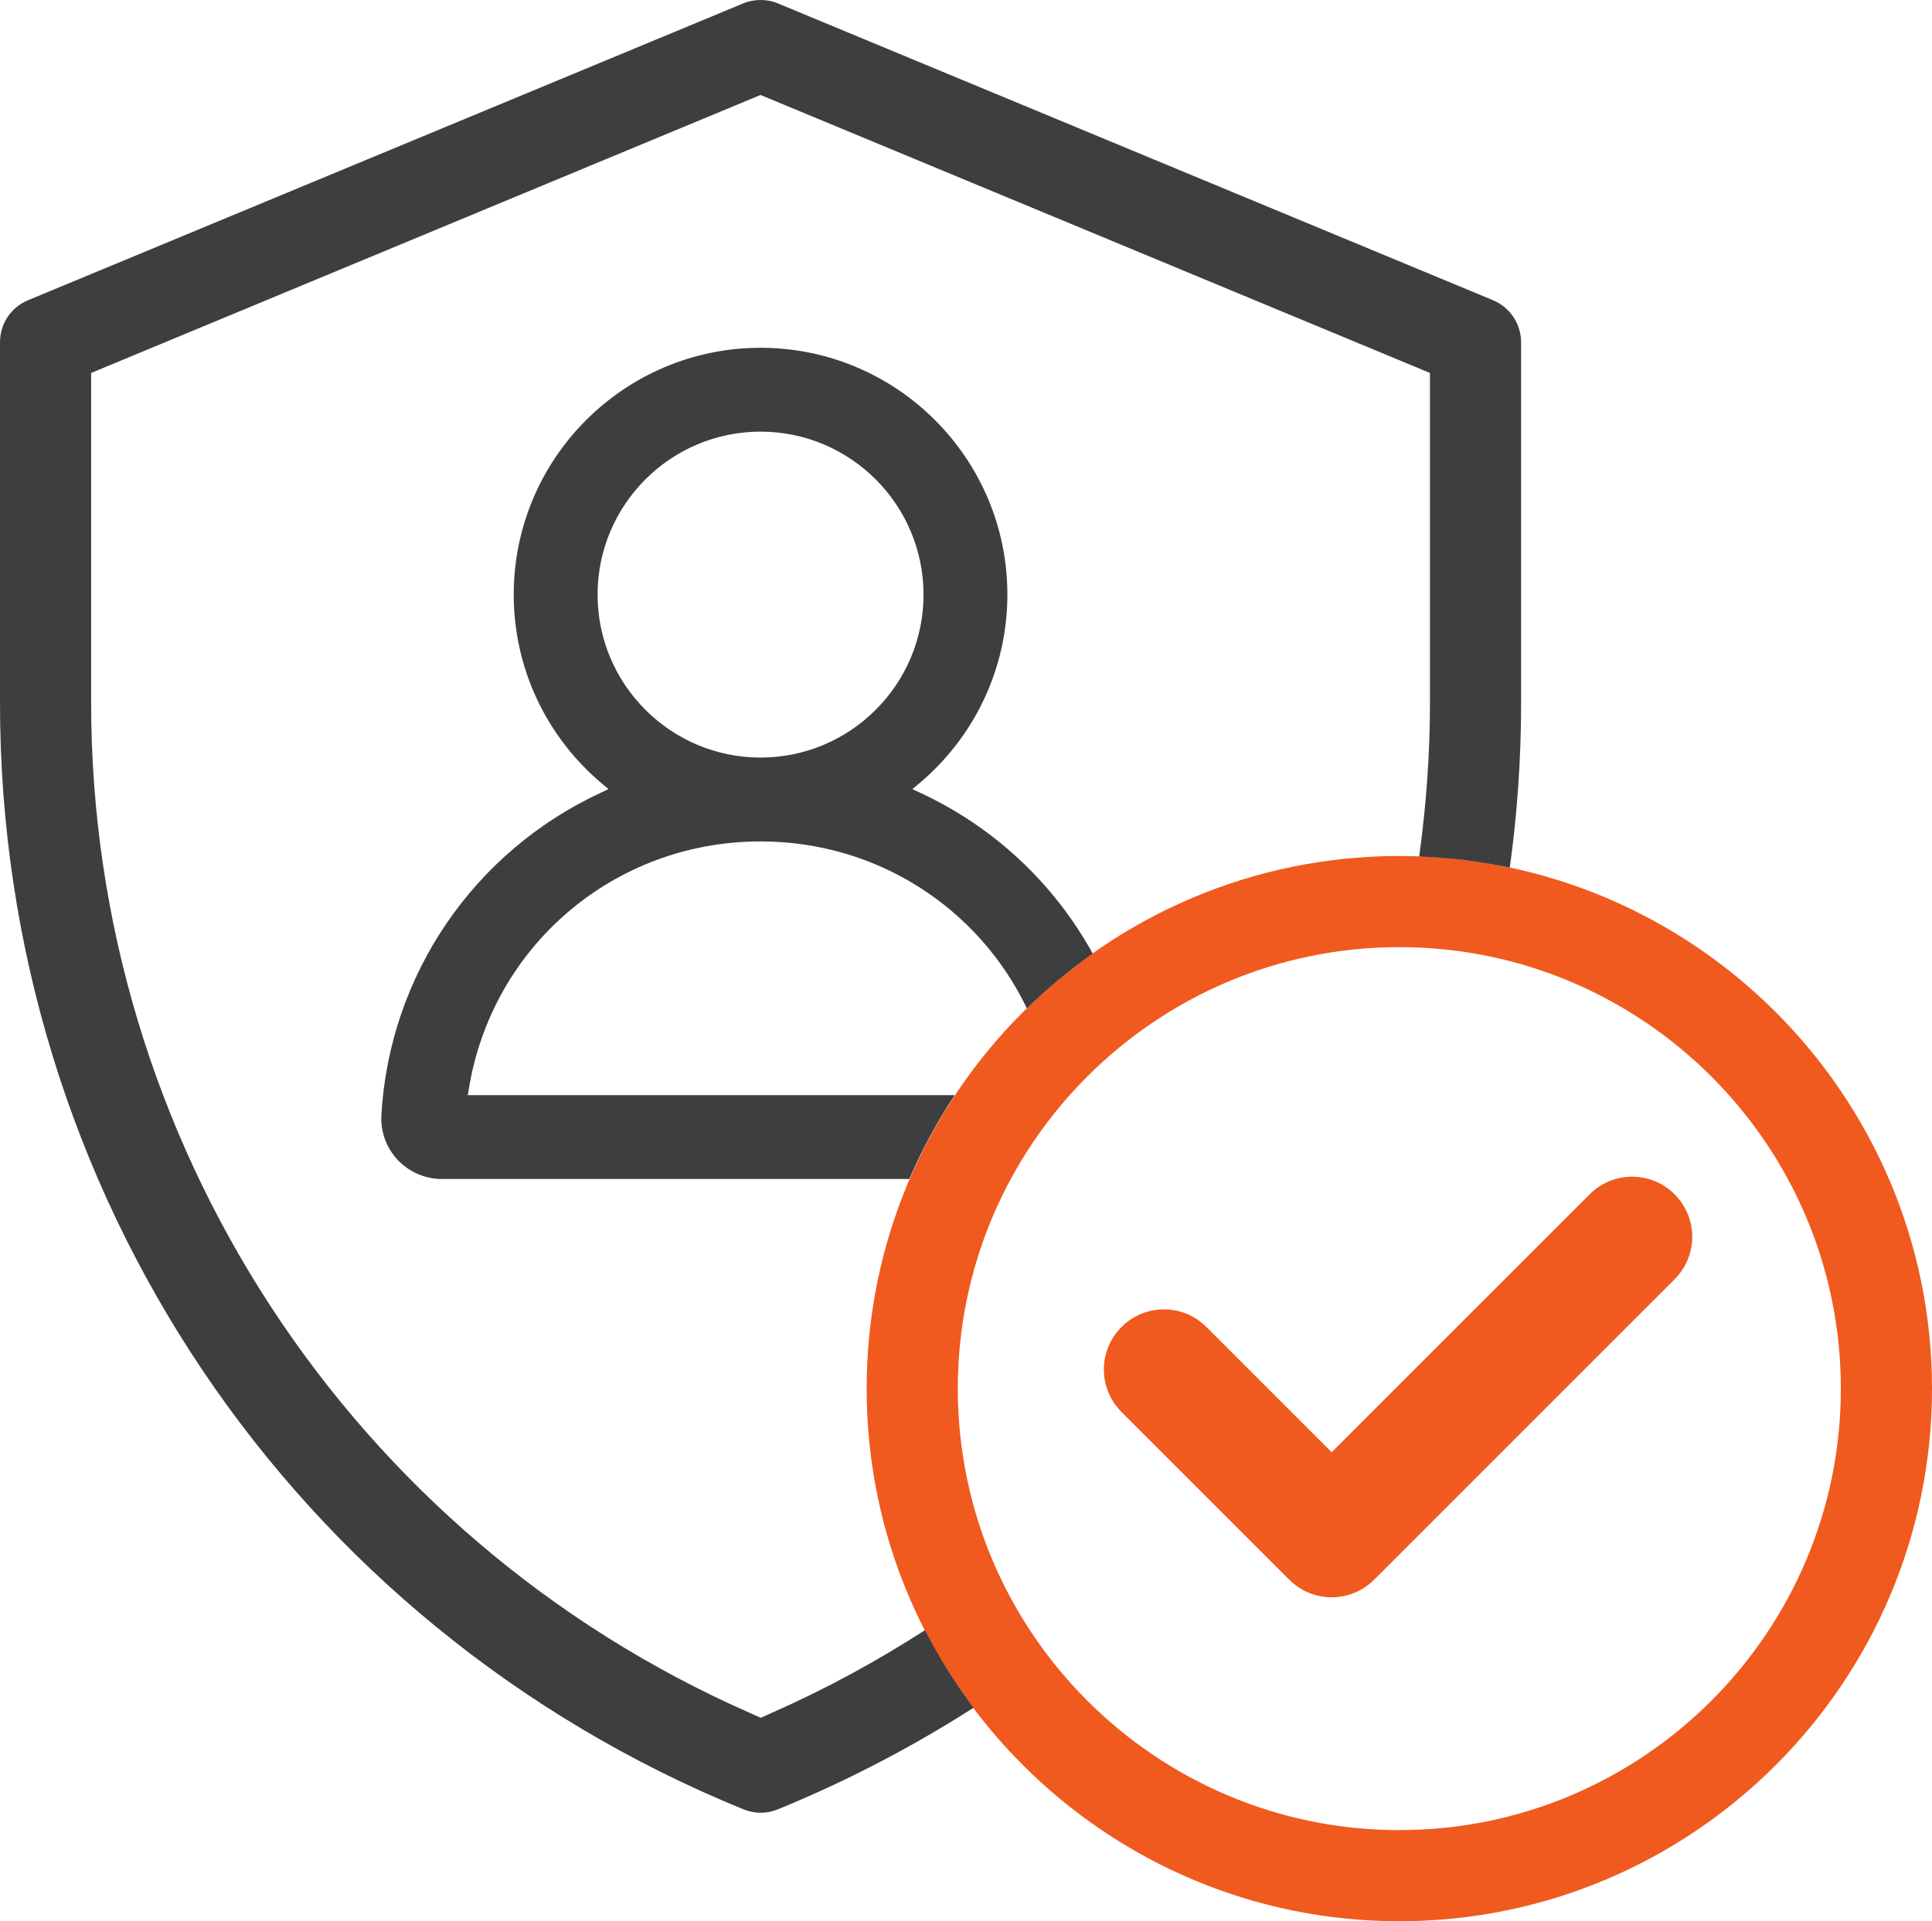
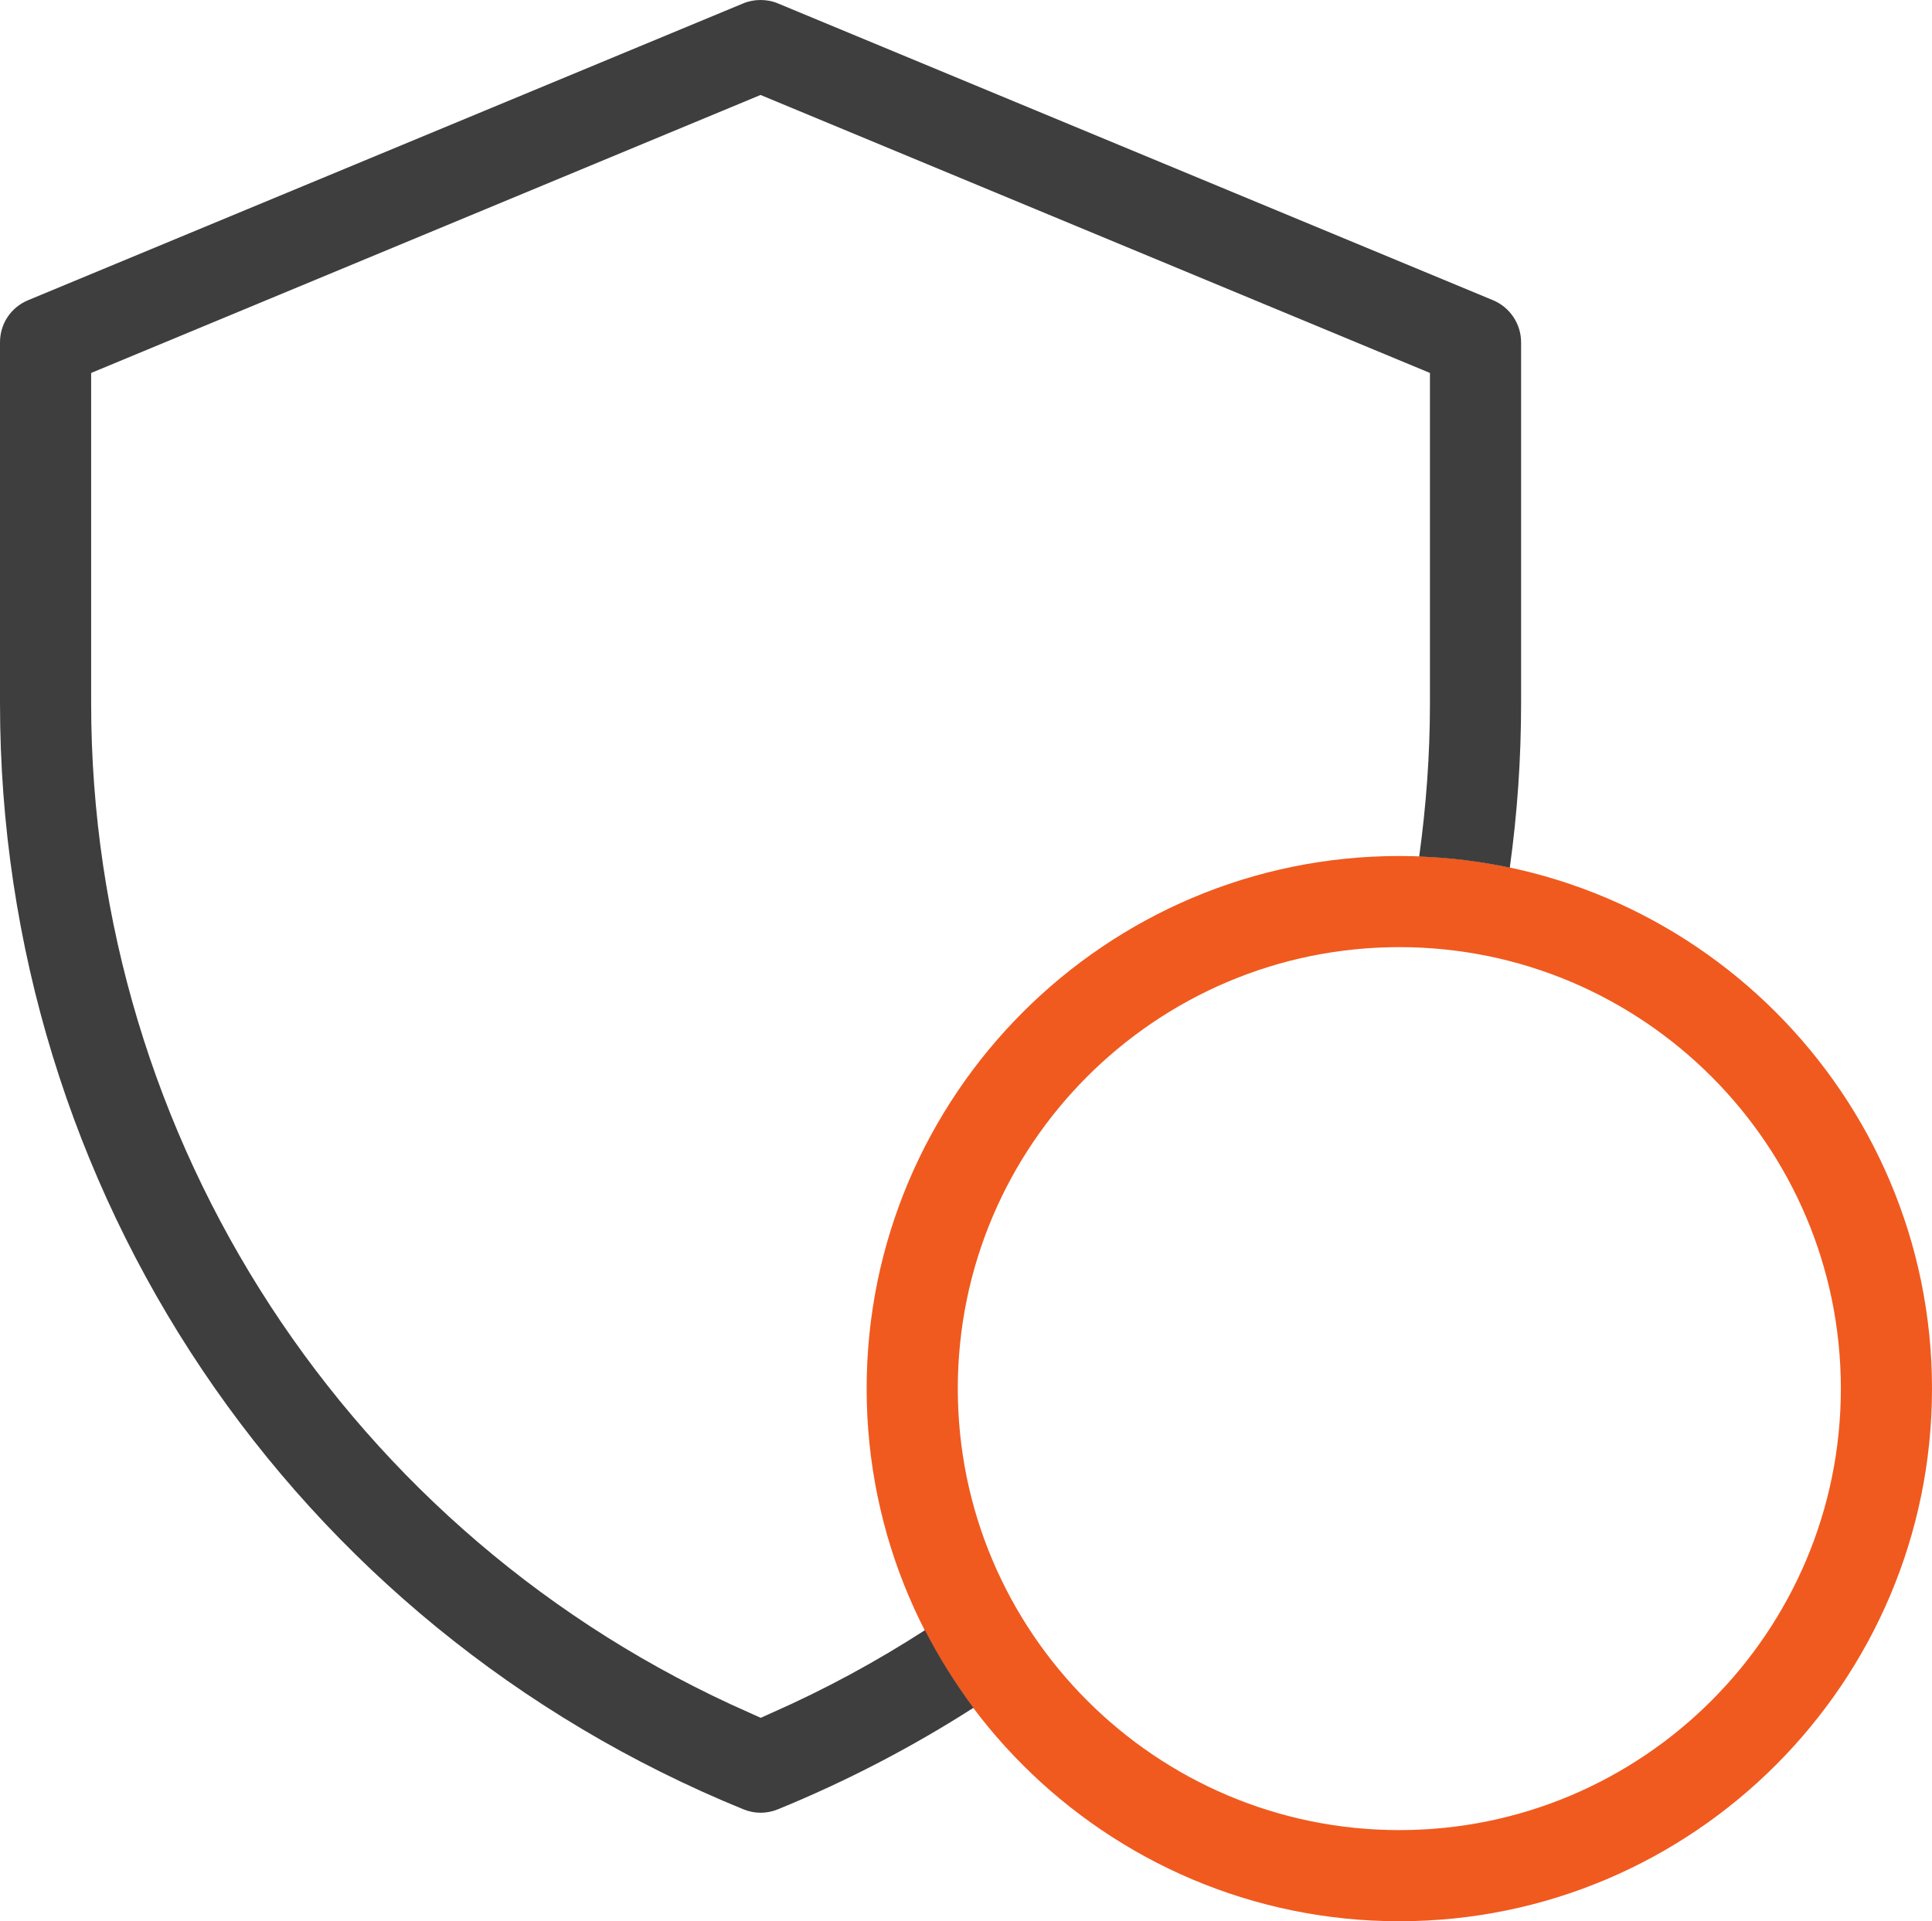
<svg xmlns="http://www.w3.org/2000/svg" id="Livello_2" data-name="Livello 2" viewBox="0 0 105.98 105.4">
  <defs>
    <style>
      .cls-1 {
        fill: #3c3e3f;
      }

      .cls-1, .cls-2, .cls-3 {
        stroke-width: 0px;
      }

      .cls-2 {
        fill: #3e3e3e;
      }

      .cls-3 {
        fill: #f05a1f;
      }
    </style>
  </defs>
  <g id="Livello_1-2" data-name="Livello 1">
    <g>
      <g>
        <path class="cls-3" d="m76.76,46.96c-16.11,0-29.22,13.11-29.22,29.22s13.11,29.22,29.22,29.22,29.22-13.11,29.22-29.22-13.11-29.22-29.22-29.22Zm0,53.44c-13.35,0-24.22-10.86-24.22-24.22s10.86-24.22,24.22-24.22,24.22,10.86,24.22,24.22-10.86,24.22-24.22,24.22Z" />
-         <path class="cls-3" d="m73.05,79.67l14.15-14.15c1.29-1.29,3.37-1.29,4.66,0,1.29,1.29,1.29,3.37,0,4.66l-16.48,16.48c-1.29,1.29-3.37,1.29-4.66,0l-9.2-9.2c-1.29-1.29-1.29-3.37,0-4.66,1.29-1.29,3.37-1.29,4.66,0l6.87,6.87Z" />
      </g>
      <path class="cls-2" d="m50.74,89.43c-2.65,1.71-5.46,3.24-8.41,4.54l-.6.27-.6-.27C19.18,84.31,5,62.56,5,38.58v-18.12L41.72,5.21l36.72,15.25v18.12c0,2.84-.21,5.65-.59,8.41,1.7.06,3.36.27,4.97.61.41-2.96.62-5.97.62-9.02v-19.8c0-1.01-.61-1.92-1.54-2.31L42.68.19c-.3-.13-.63-.19-.96-.19s-.65.06-.96.19L1.54,16.47c-.94.39-1.54,1.29-1.54,2.31v19.8c0,26.75,16.01,50.57,40.78,60.68.61.25,1.28.25,1.89,0,3.79-1.55,7.37-3.42,10.73-5.57-1-1.34-1.89-2.76-2.66-4.26Z" />
-       <path class="cls-1" d="m52.39,60.08h-26.73l.05-.29c1.26-7.9,8-13.63,16.01-13.63,6.4,0,11.97,3.66,14.61,9.16,1.12-1.1,2.33-2.1,3.61-3.01-2.11-3.82-5.4-6.95-9.53-8.85l-.36-.17.3-.25c3.12-2.59,4.91-6.39,4.91-10.42,0-7.47-6.07-13.54-13.54-13.54s-13.54,6.07-13.54,13.54c0,4.04,1.79,7.83,4.9,10.42l.3.25-.36.17c-7.02,3.23-11.66,10.02-12.1,17.72-.05.91.28,1.8.9,2.46.63.66,1.51,1.04,2.42,1.04h25.64c.69-1.61,1.53-3.15,2.49-4.6Zm-19.61-27.46c0-4.93,4.01-8.94,8.94-8.94s8.94,4.01,8.94,8.94-4.01,8.94-8.94,8.94-8.94-4.01-8.94-8.94Z" />
    </g>
  </g>
</svg>